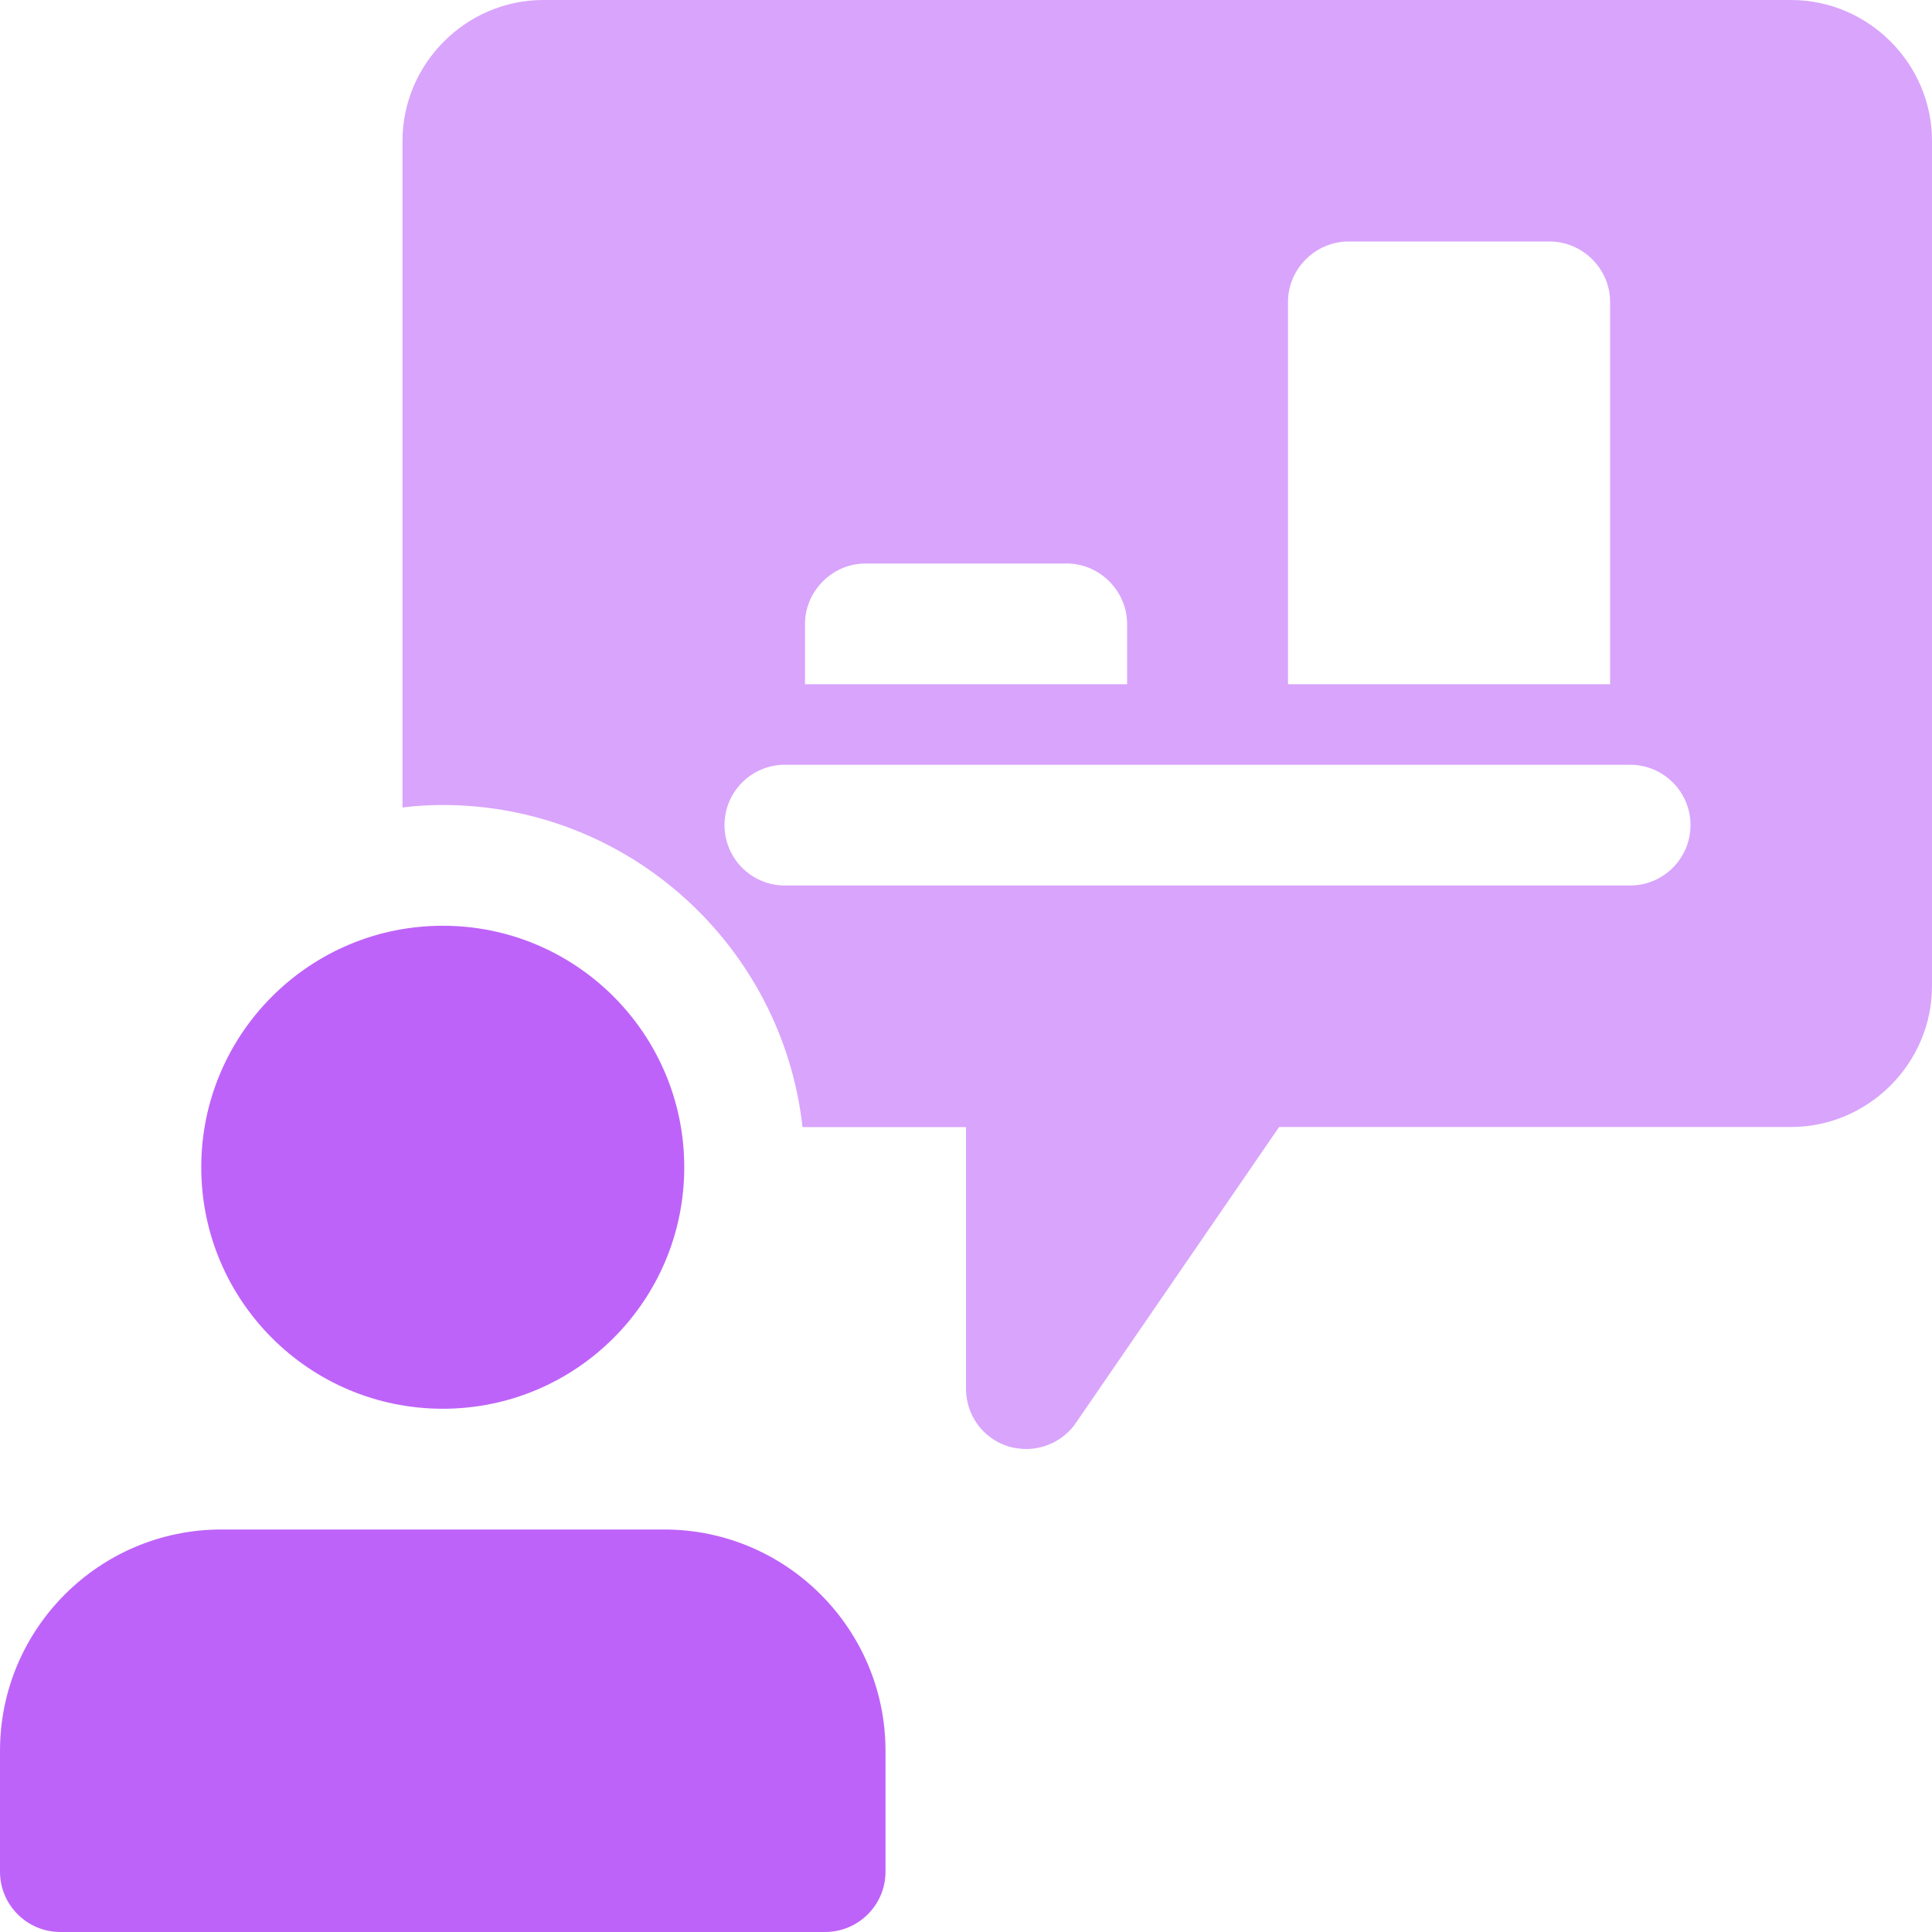
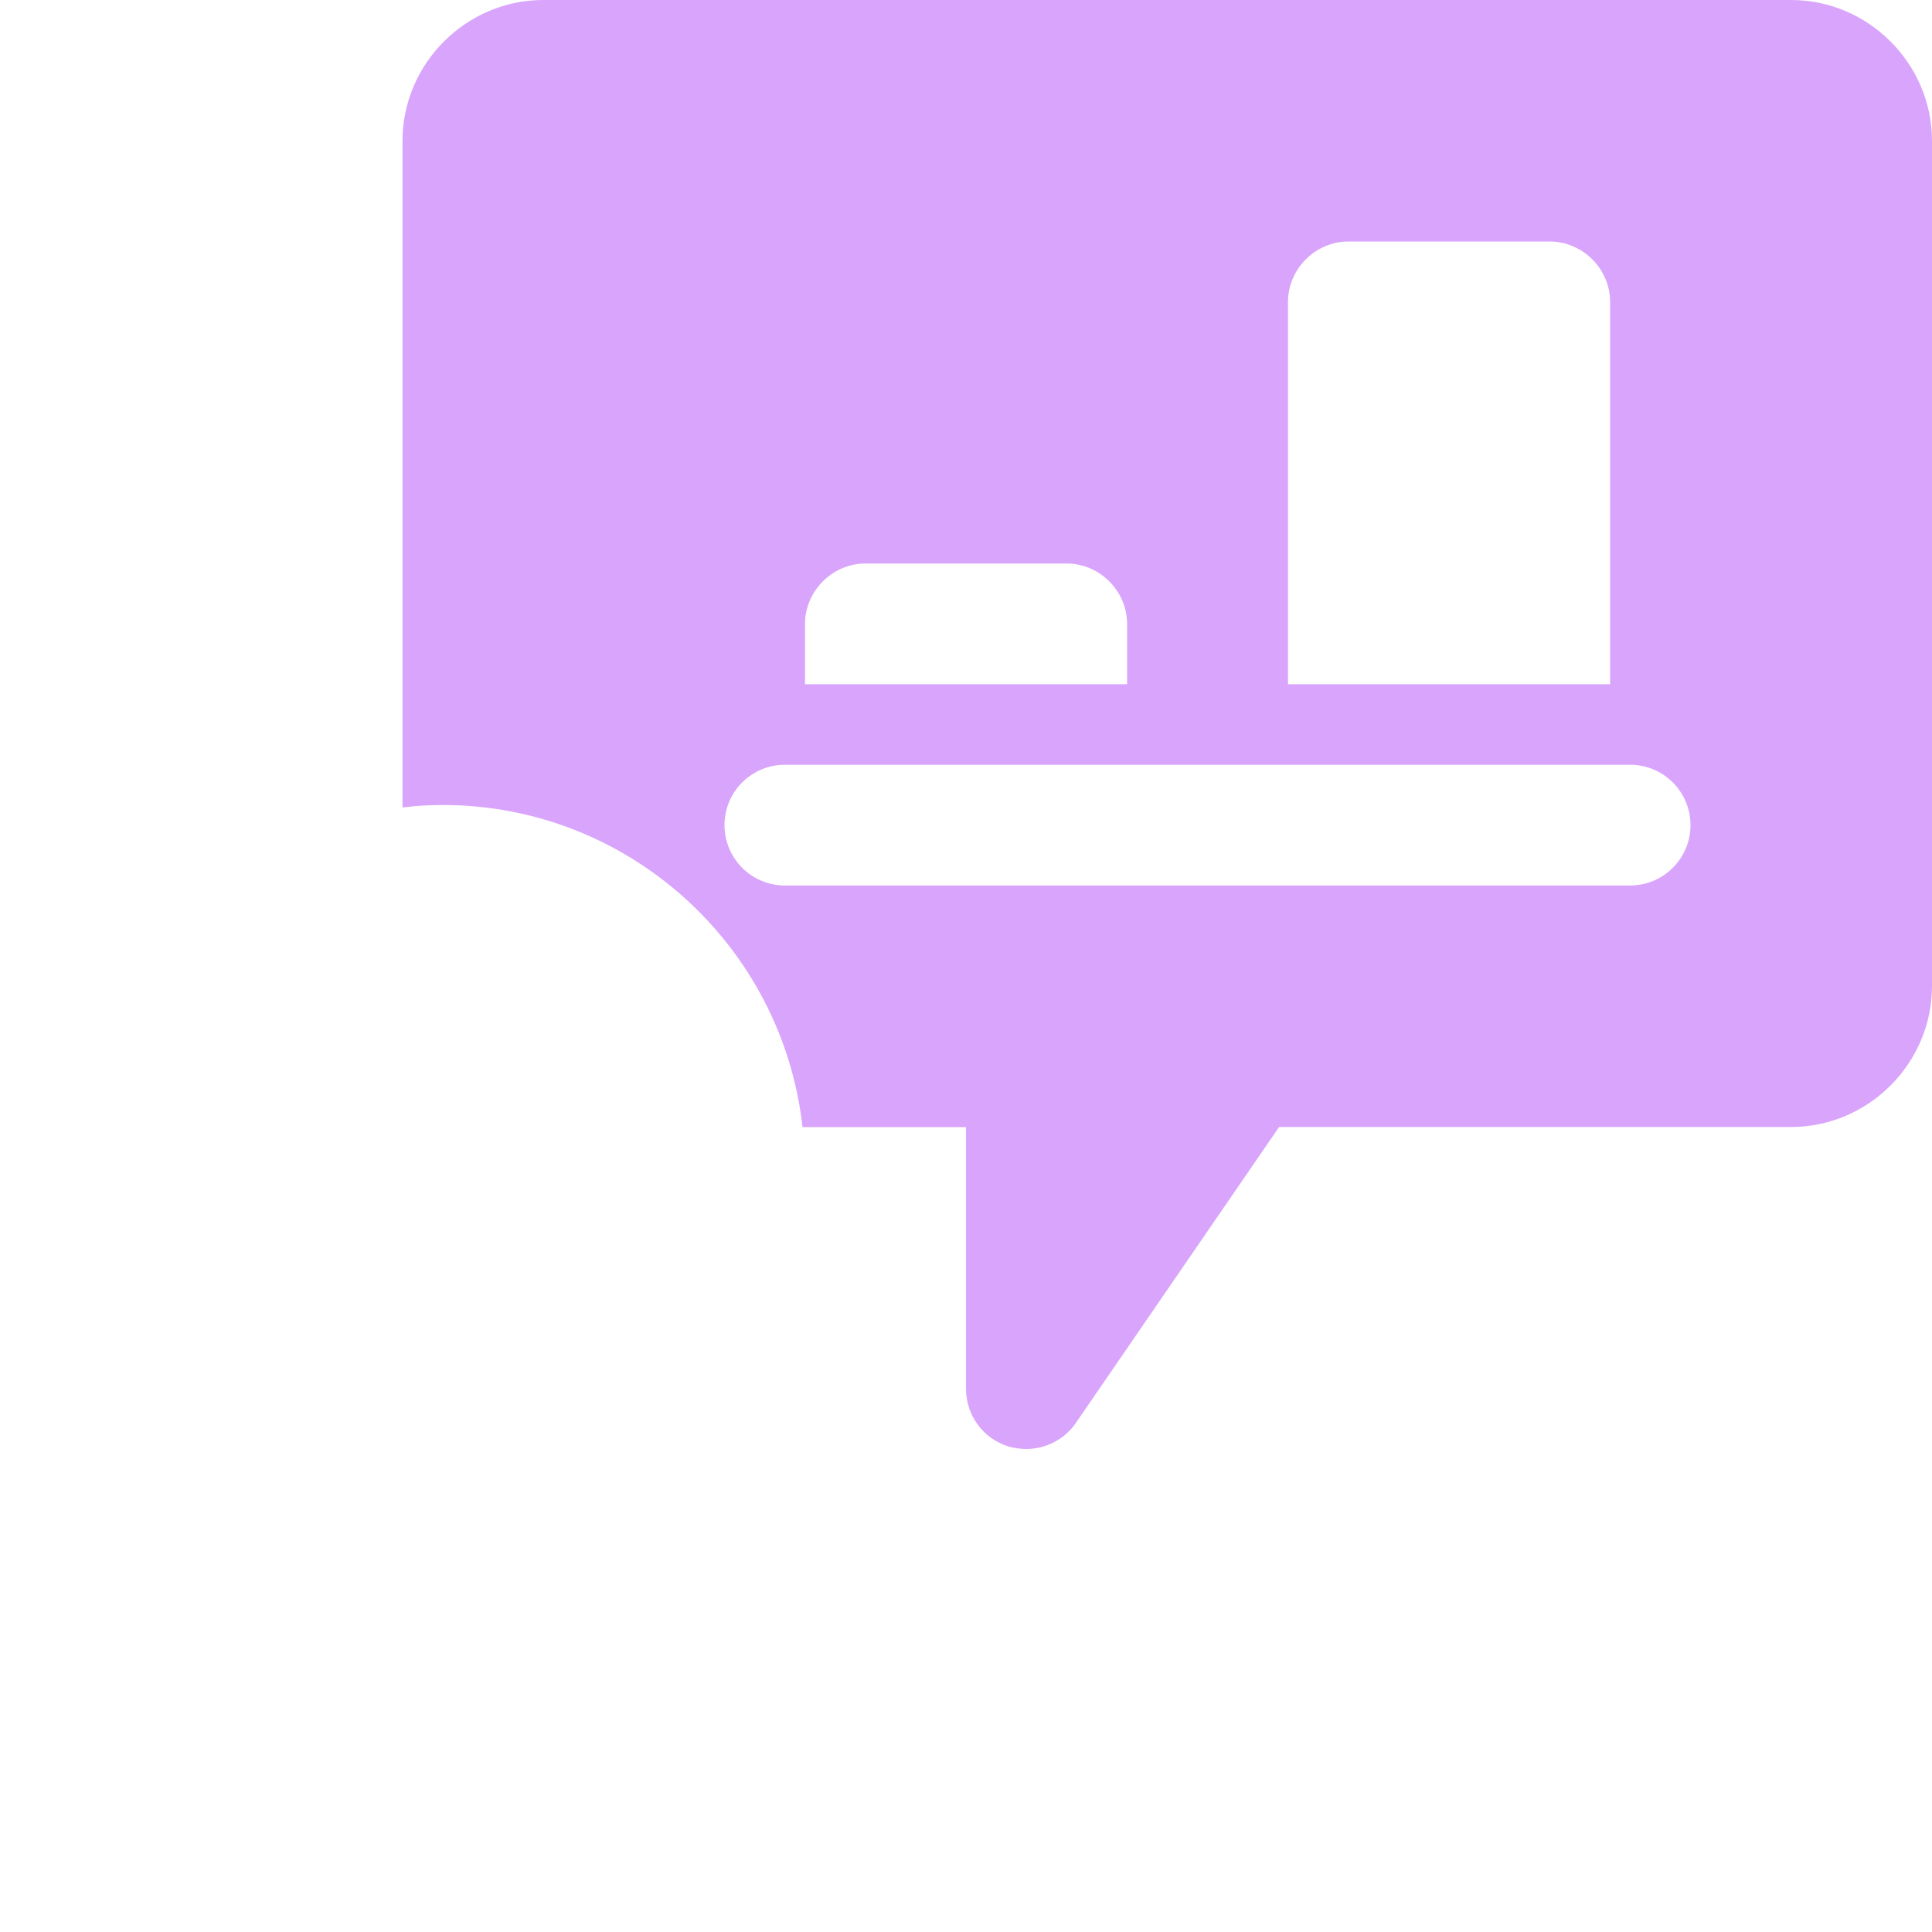
<svg xmlns="http://www.w3.org/2000/svg" width="18" height="18" viewBox="0 0 18 18" fill="none">
-   <path d="M4.125 13.125C5.368 13.125 6.375 12.118 6.375 10.875C6.375 9.633 5.368 8.625 4.125 8.625C2.883 8.625 1.875 9.633 1.875 10.875C1.875 12.118 2.883 13.125 4.125 13.125Z" fill="#BE63F9" />
-   <path d="M6.188 14.25H2.062C0.925 14.25 0 15.175 0 16.312V17.438C0 17.748 0.252 18 0.562 18H7.687C7.998 18 8.25 17.748 8.25 17.438V16.312C8.25 15.175 7.325 14.25 6.188 14.25Z" fill="#BE63F9" />
  <path d="M16.687 0H5.062C4.342 0 3.75 0.593 3.75 1.313V7.523C3.87 7.508 3.997 7.5 4.124 7.5C5.857 7.5 7.289 8.813 7.477 10.501H9V12.938C9 13.185 9.157 13.402 9.397 13.477C9.45 13.492 9.51 13.5 9.562 13.5C9.742 13.5 9.922 13.41 10.027 13.252L11.917 10.5H16.687C17.407 10.5 18 9.907 18 9.187V1.312C18 0.593 17.407 0 16.687 0ZM12 2.812C12 2.505 12.256 2.25 12.563 2.25H14.438C14.745 2.25 15.001 2.505 15.001 2.812V6.375H12V2.812ZM7.5 5.813C7.5 5.506 7.756 5.25 8.063 5.25H9.938C10.245 5.25 10.501 5.506 10.501 5.813V6.375H7.5V5.813ZM15.187 8.25H7.312C7.002 8.25 6.75 7.998 6.75 7.687C6.75 7.377 7.002 7.125 7.312 7.125H15.187C15.498 7.125 15.75 7.377 15.75 7.687C15.75 7.998 15.498 8.25 15.187 8.25Z" fill="#D9A4FC" />
</svg>